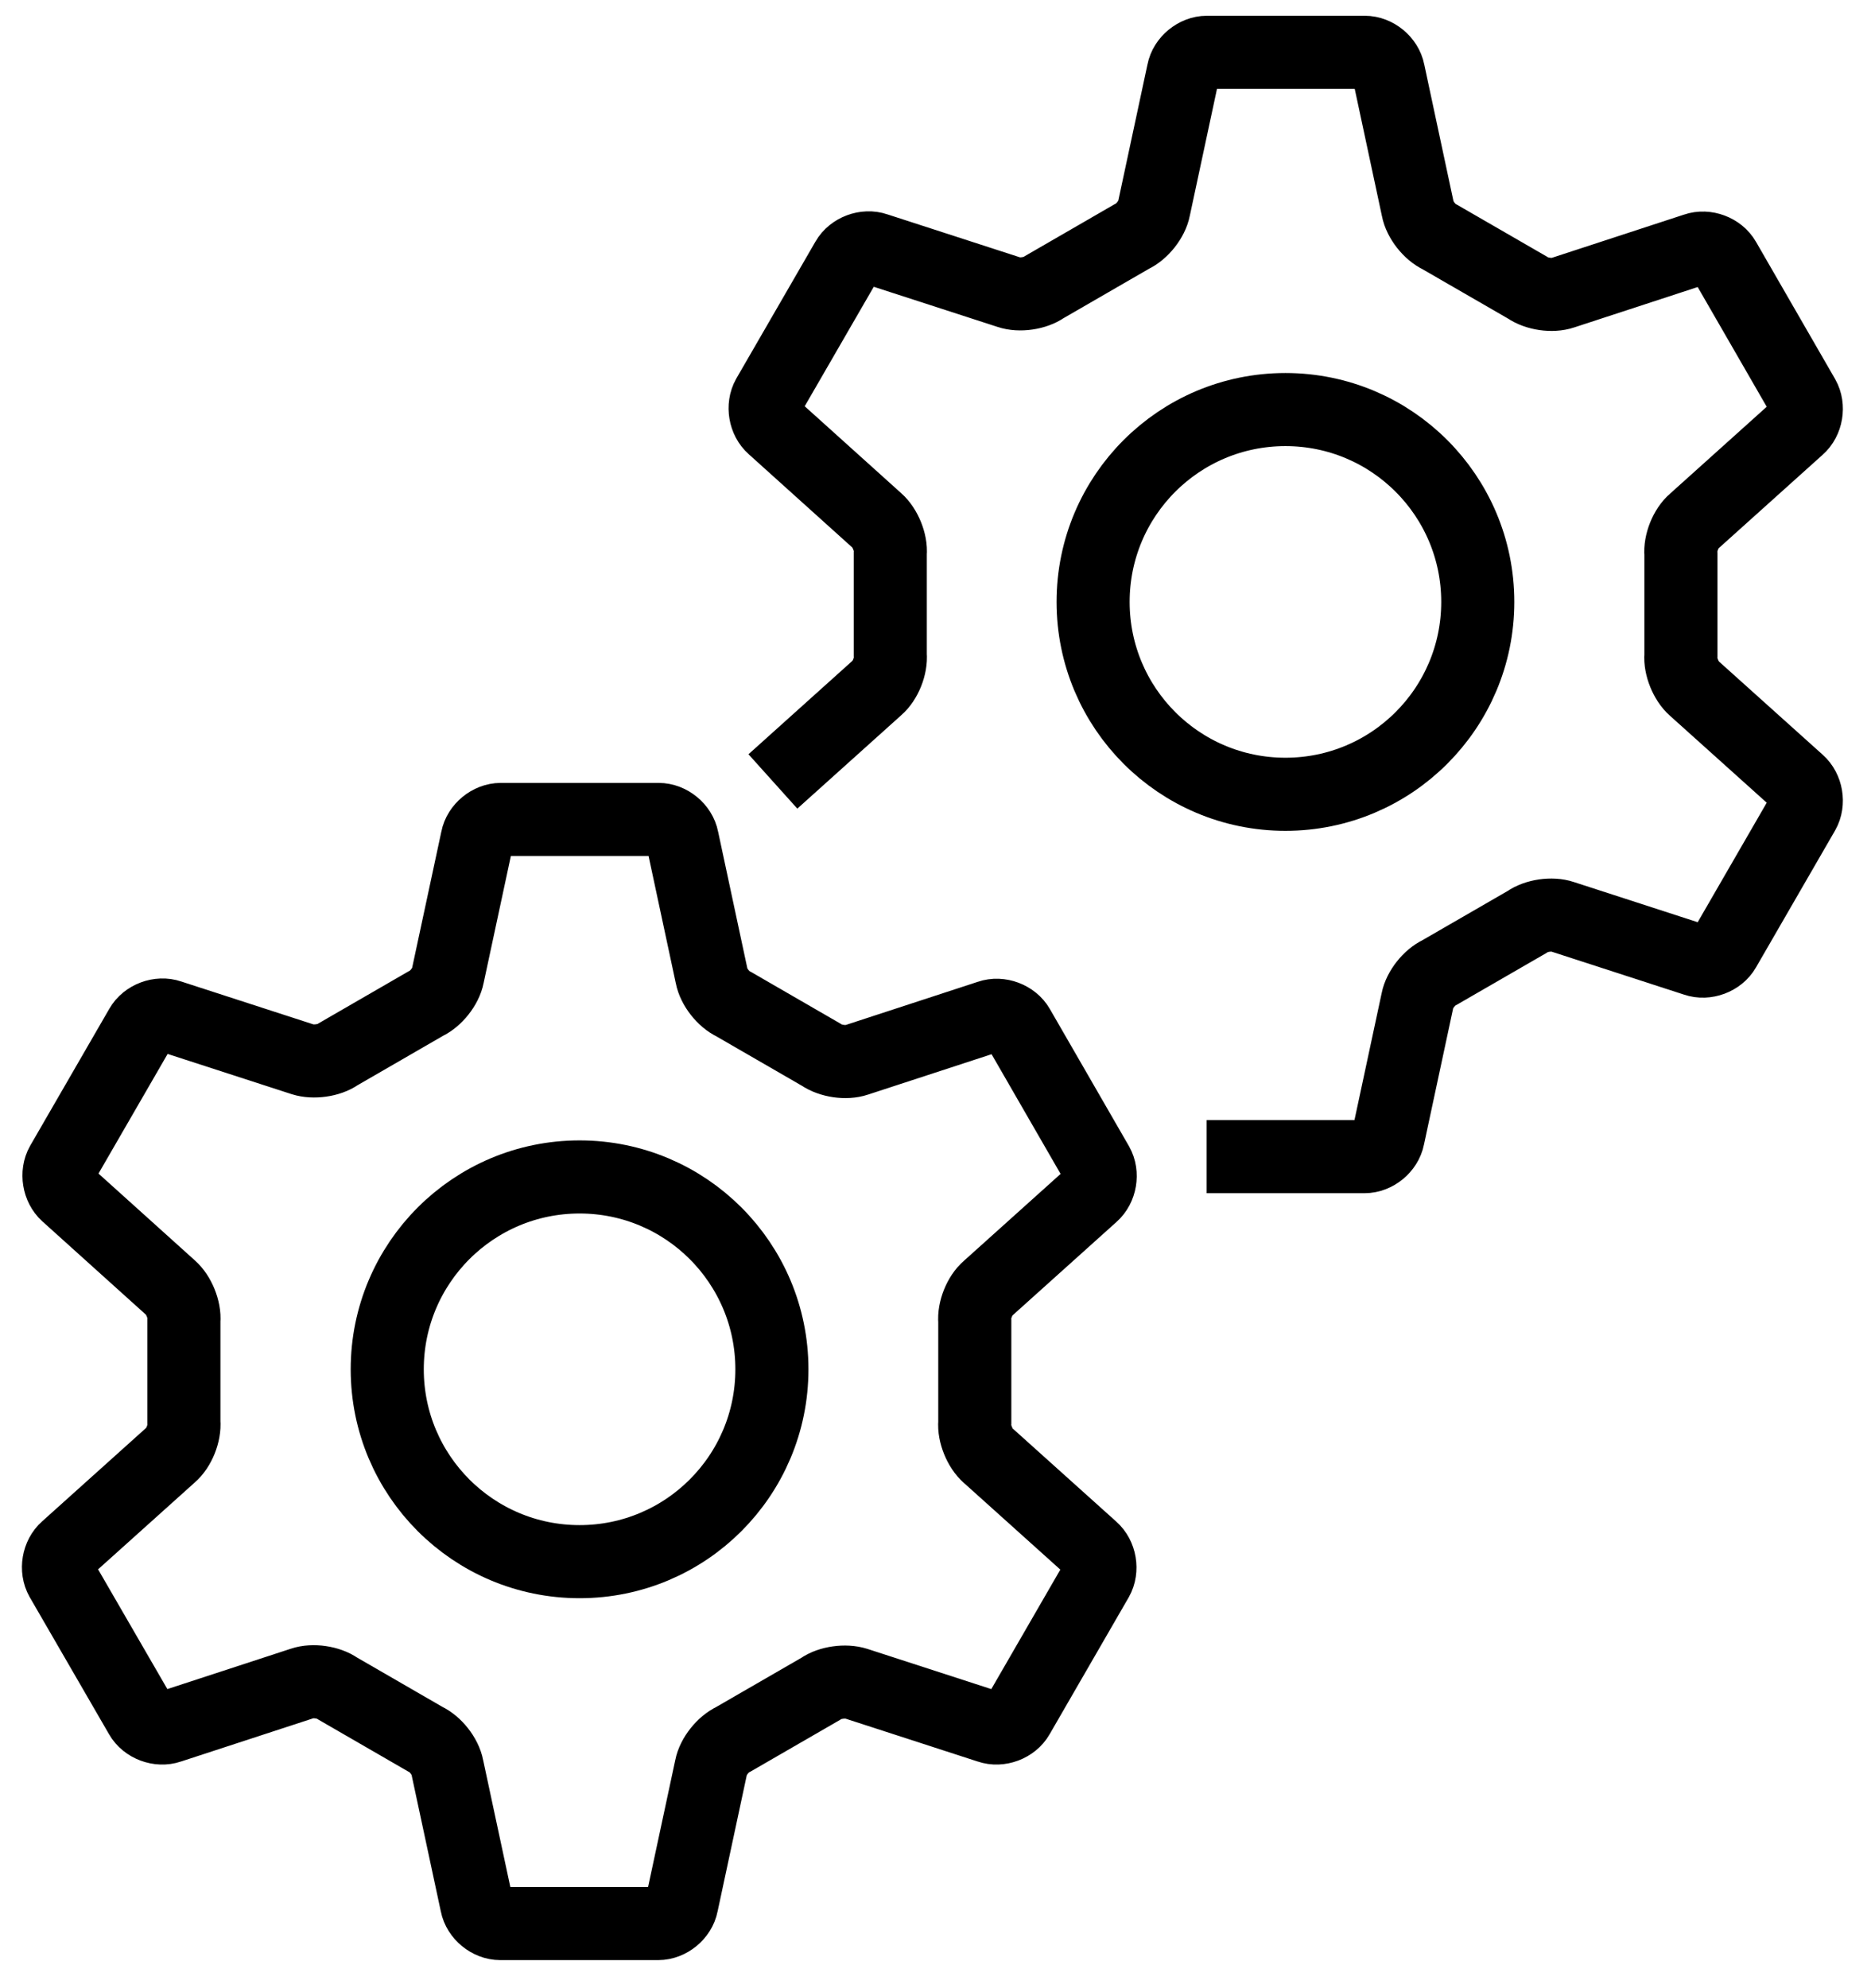
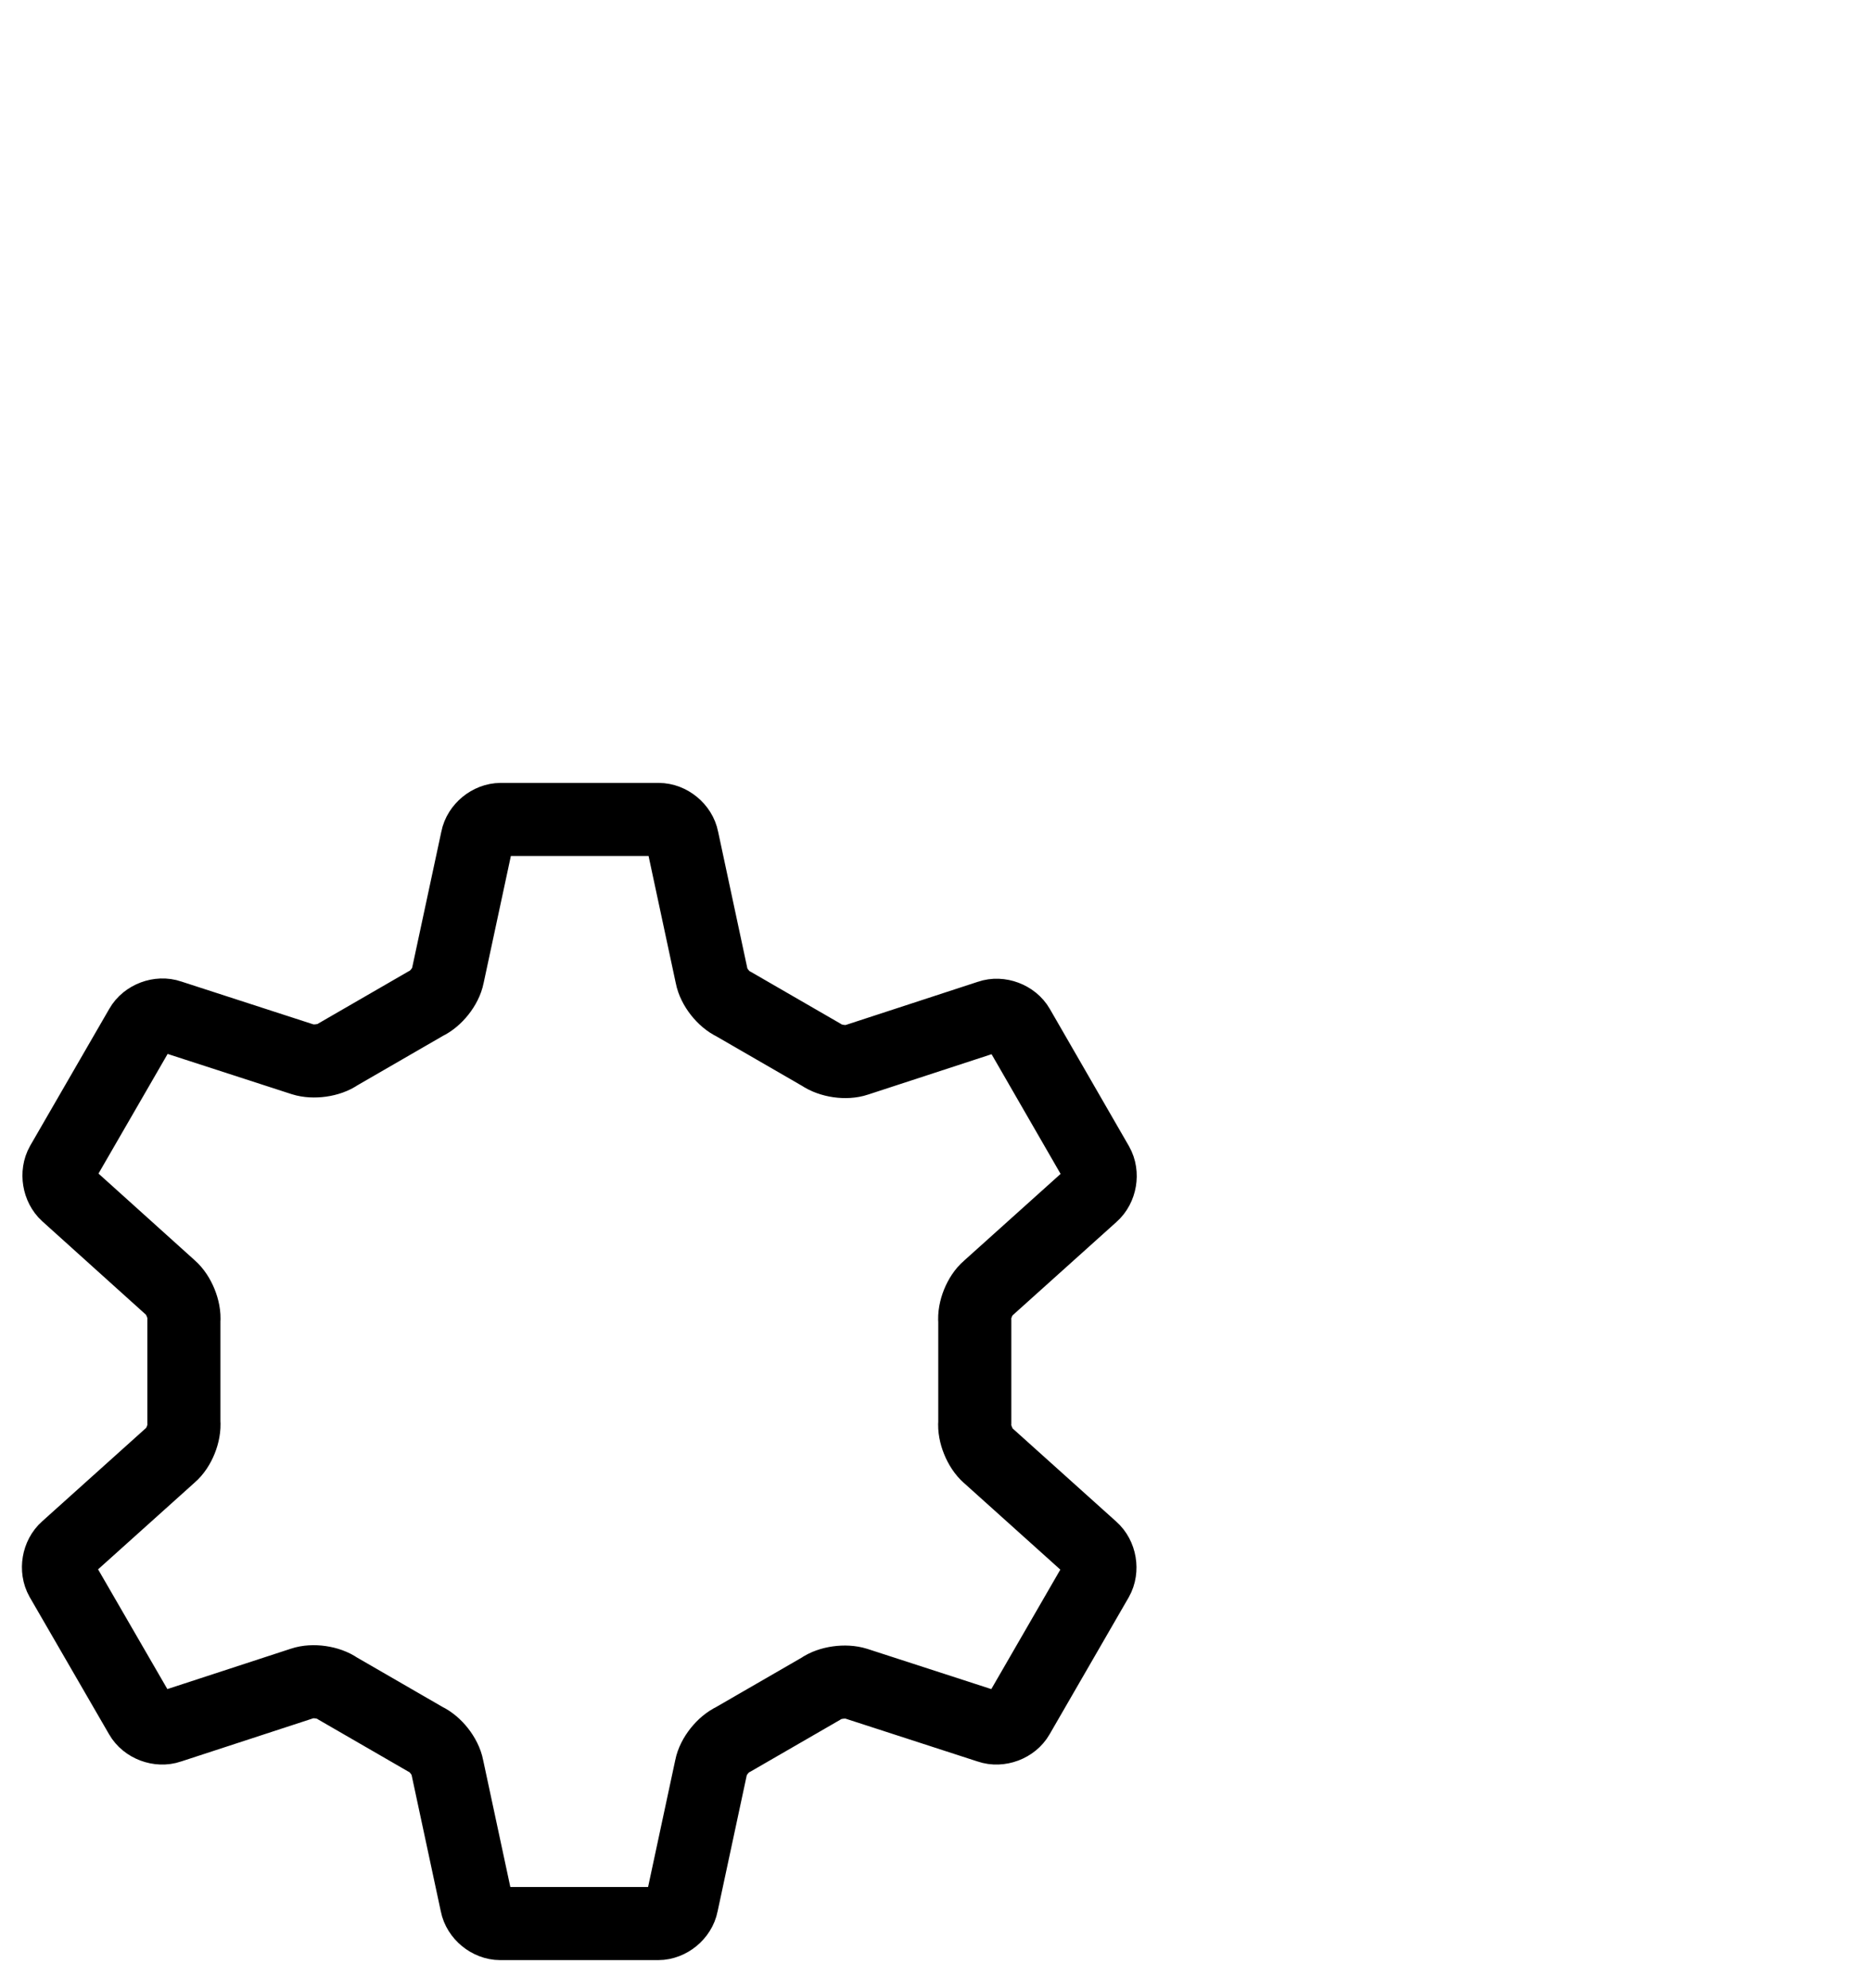
<svg xmlns="http://www.w3.org/2000/svg" width="64" height="68" viewBox="0 0 64 68" fill="none">
  <g id="icons">
    <g id="Group">
      <g id="Group_2">
        <g id="Group_3">
          <path id="Vector" d="M33.801 49.785C33.52 49.539 33.309 49.03 33.344 48.652V45.191C33.309 44.813 33.511 44.304 33.801 44.058L37.358 40.861C37.64 40.615 37.719 40.149 37.534 39.824L34.829 35.134C34.644 34.809 34.196 34.642 33.845 34.765L29.304 36.249C28.944 36.372 28.408 36.293 28.091 36.074L25.096 34.343C24.753 34.185 24.411 33.755 24.341 33.377L23.339 28.695C23.269 28.326 22.9 28.027 22.531 28.027H17.129C16.76 28.027 16.391 28.326 16.321 28.695L15.319 33.368C15.249 33.737 14.907 34.167 14.564 34.325L11.569 36.056C11.261 36.276 10.717 36.346 10.357 36.232L5.806 34.756C5.455 34.633 5.007 34.8 4.823 35.125L2.117 39.807C1.933 40.132 2.012 40.597 2.284 40.843L5.833 44.041C6.114 44.286 6.325 44.796 6.29 45.174V48.635C6.325 49.012 6.123 49.522 5.833 49.768L2.275 52.965C1.994 53.211 1.915 53.676 2.1 54.002L4.814 58.692C4.998 59.017 5.446 59.184 5.798 59.061L10.339 57.577C10.699 57.454 11.244 57.533 11.551 57.752L14.546 59.483C14.889 59.641 15.232 60.071 15.302 60.449L16.303 65.122C16.374 65.491 16.742 65.79 17.111 65.79H22.514C22.883 65.79 23.252 65.491 23.322 65.122L24.323 60.449C24.393 60.08 24.736 59.65 25.078 59.492L28.074 57.761C28.381 57.541 28.926 57.471 29.286 57.585L33.836 59.061C34.188 59.184 34.636 59.017 34.82 58.692L37.525 54.01C37.71 53.685 37.631 53.22 37.35 52.974L33.792 49.776L33.801 49.785Z" stroke="black" stroke-width="2.5" stroke-miterlimit="10" />
        </g>
-         <path id="Vector_2" d="M19.825 53.412C23.459 53.412 26.404 50.467 26.404 46.833C26.404 43.2 23.459 40.254 19.825 40.254C16.192 40.254 13.246 43.2 13.246 46.833C13.246 50.467 16.192 53.412 19.825 53.412Z" stroke="black" stroke-width="2.5" stroke-linecap="round" stroke-linejoin="round" />
      </g>
      <g id="Group_4">
-         <path id="Vector_3" d="M41.275 39.56H46.677C47.046 39.56 47.414 39.261 47.485 38.892L48.486 34.219C48.556 33.85 48.899 33.42 49.242 33.262L52.237 31.532C52.544 31.312 53.089 31.233 53.449 31.356L57.999 32.832C58.351 32.955 58.799 32.788 58.983 32.463L61.688 27.781C61.873 27.456 61.794 26.99 61.513 26.744L57.955 23.547C57.674 23.301 57.463 22.791 57.498 22.414V18.953C57.463 18.575 57.665 18.066 57.955 17.82L61.513 14.622C61.794 14.377 61.873 13.911 61.688 13.586L58.983 8.895C58.799 8.57 58.351 8.403 57.999 8.526L53.458 10.011C53.098 10.134 52.562 10.055 52.246 9.835L49.25 8.105C48.908 7.947 48.565 7.516 48.495 7.138L47.494 2.457C47.423 2.088 47.054 1.789 46.685 1.789H41.283C40.914 1.789 40.545 2.088 40.475 2.457L39.474 7.13C39.404 7.499 39.061 7.929 38.718 8.087L35.723 9.818C35.416 10.037 34.871 10.116 34.511 9.993L29.961 8.518C29.609 8.395 29.162 8.562 28.977 8.887L26.271 13.568C26.087 13.893 26.166 14.359 26.447 14.605L29.996 17.802C30.277 18.048 30.488 18.558 30.453 18.935V22.396C30.488 22.774 30.286 23.283 29.996 23.529L26.438 26.727" stroke="black" stroke-width="2.5" stroke-miterlimit="10" />
-         <path id="Vector_4" d="M43.97 27.166C47.603 27.166 50.549 24.221 50.549 20.587C50.549 16.953 47.603 14.008 43.97 14.008C40.336 14.008 37.391 16.953 37.391 20.587C37.391 24.221 40.336 27.166 43.97 27.166Z" stroke="black" stroke-width="2.5" stroke-linecap="round" stroke-linejoin="round" />
-       </g>
+         </g>
    </g>
  </g>
</svg>